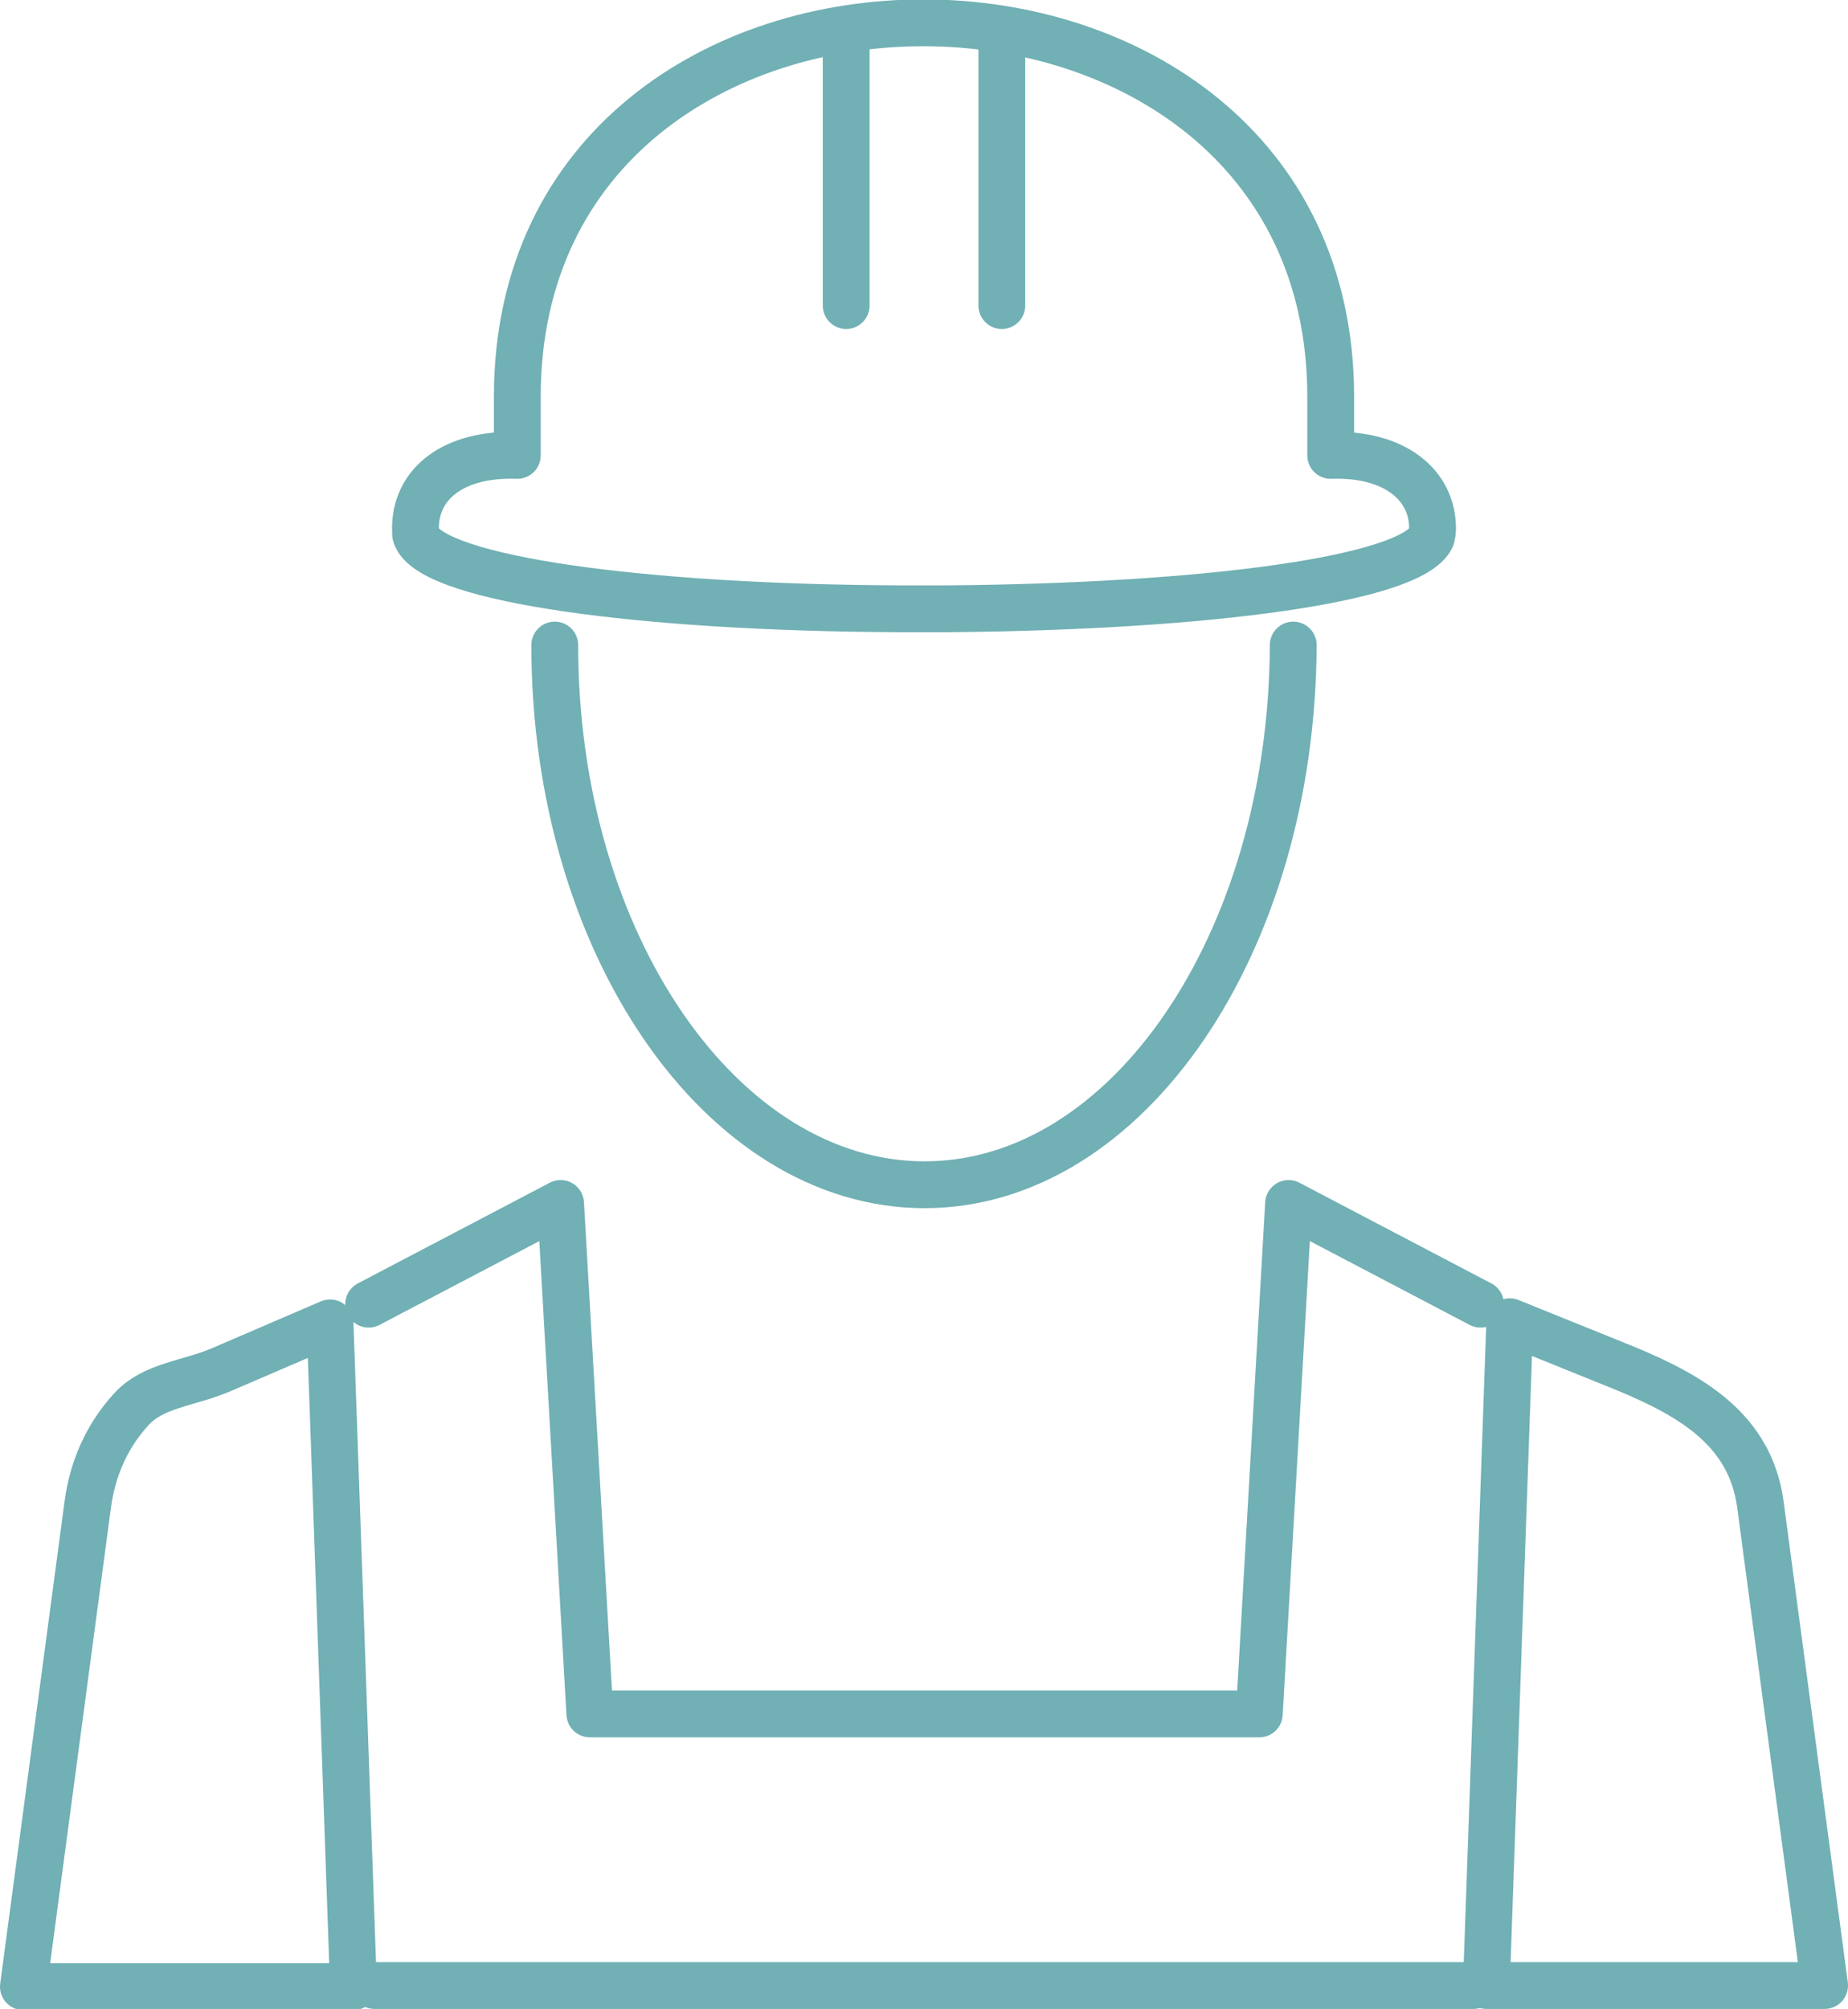
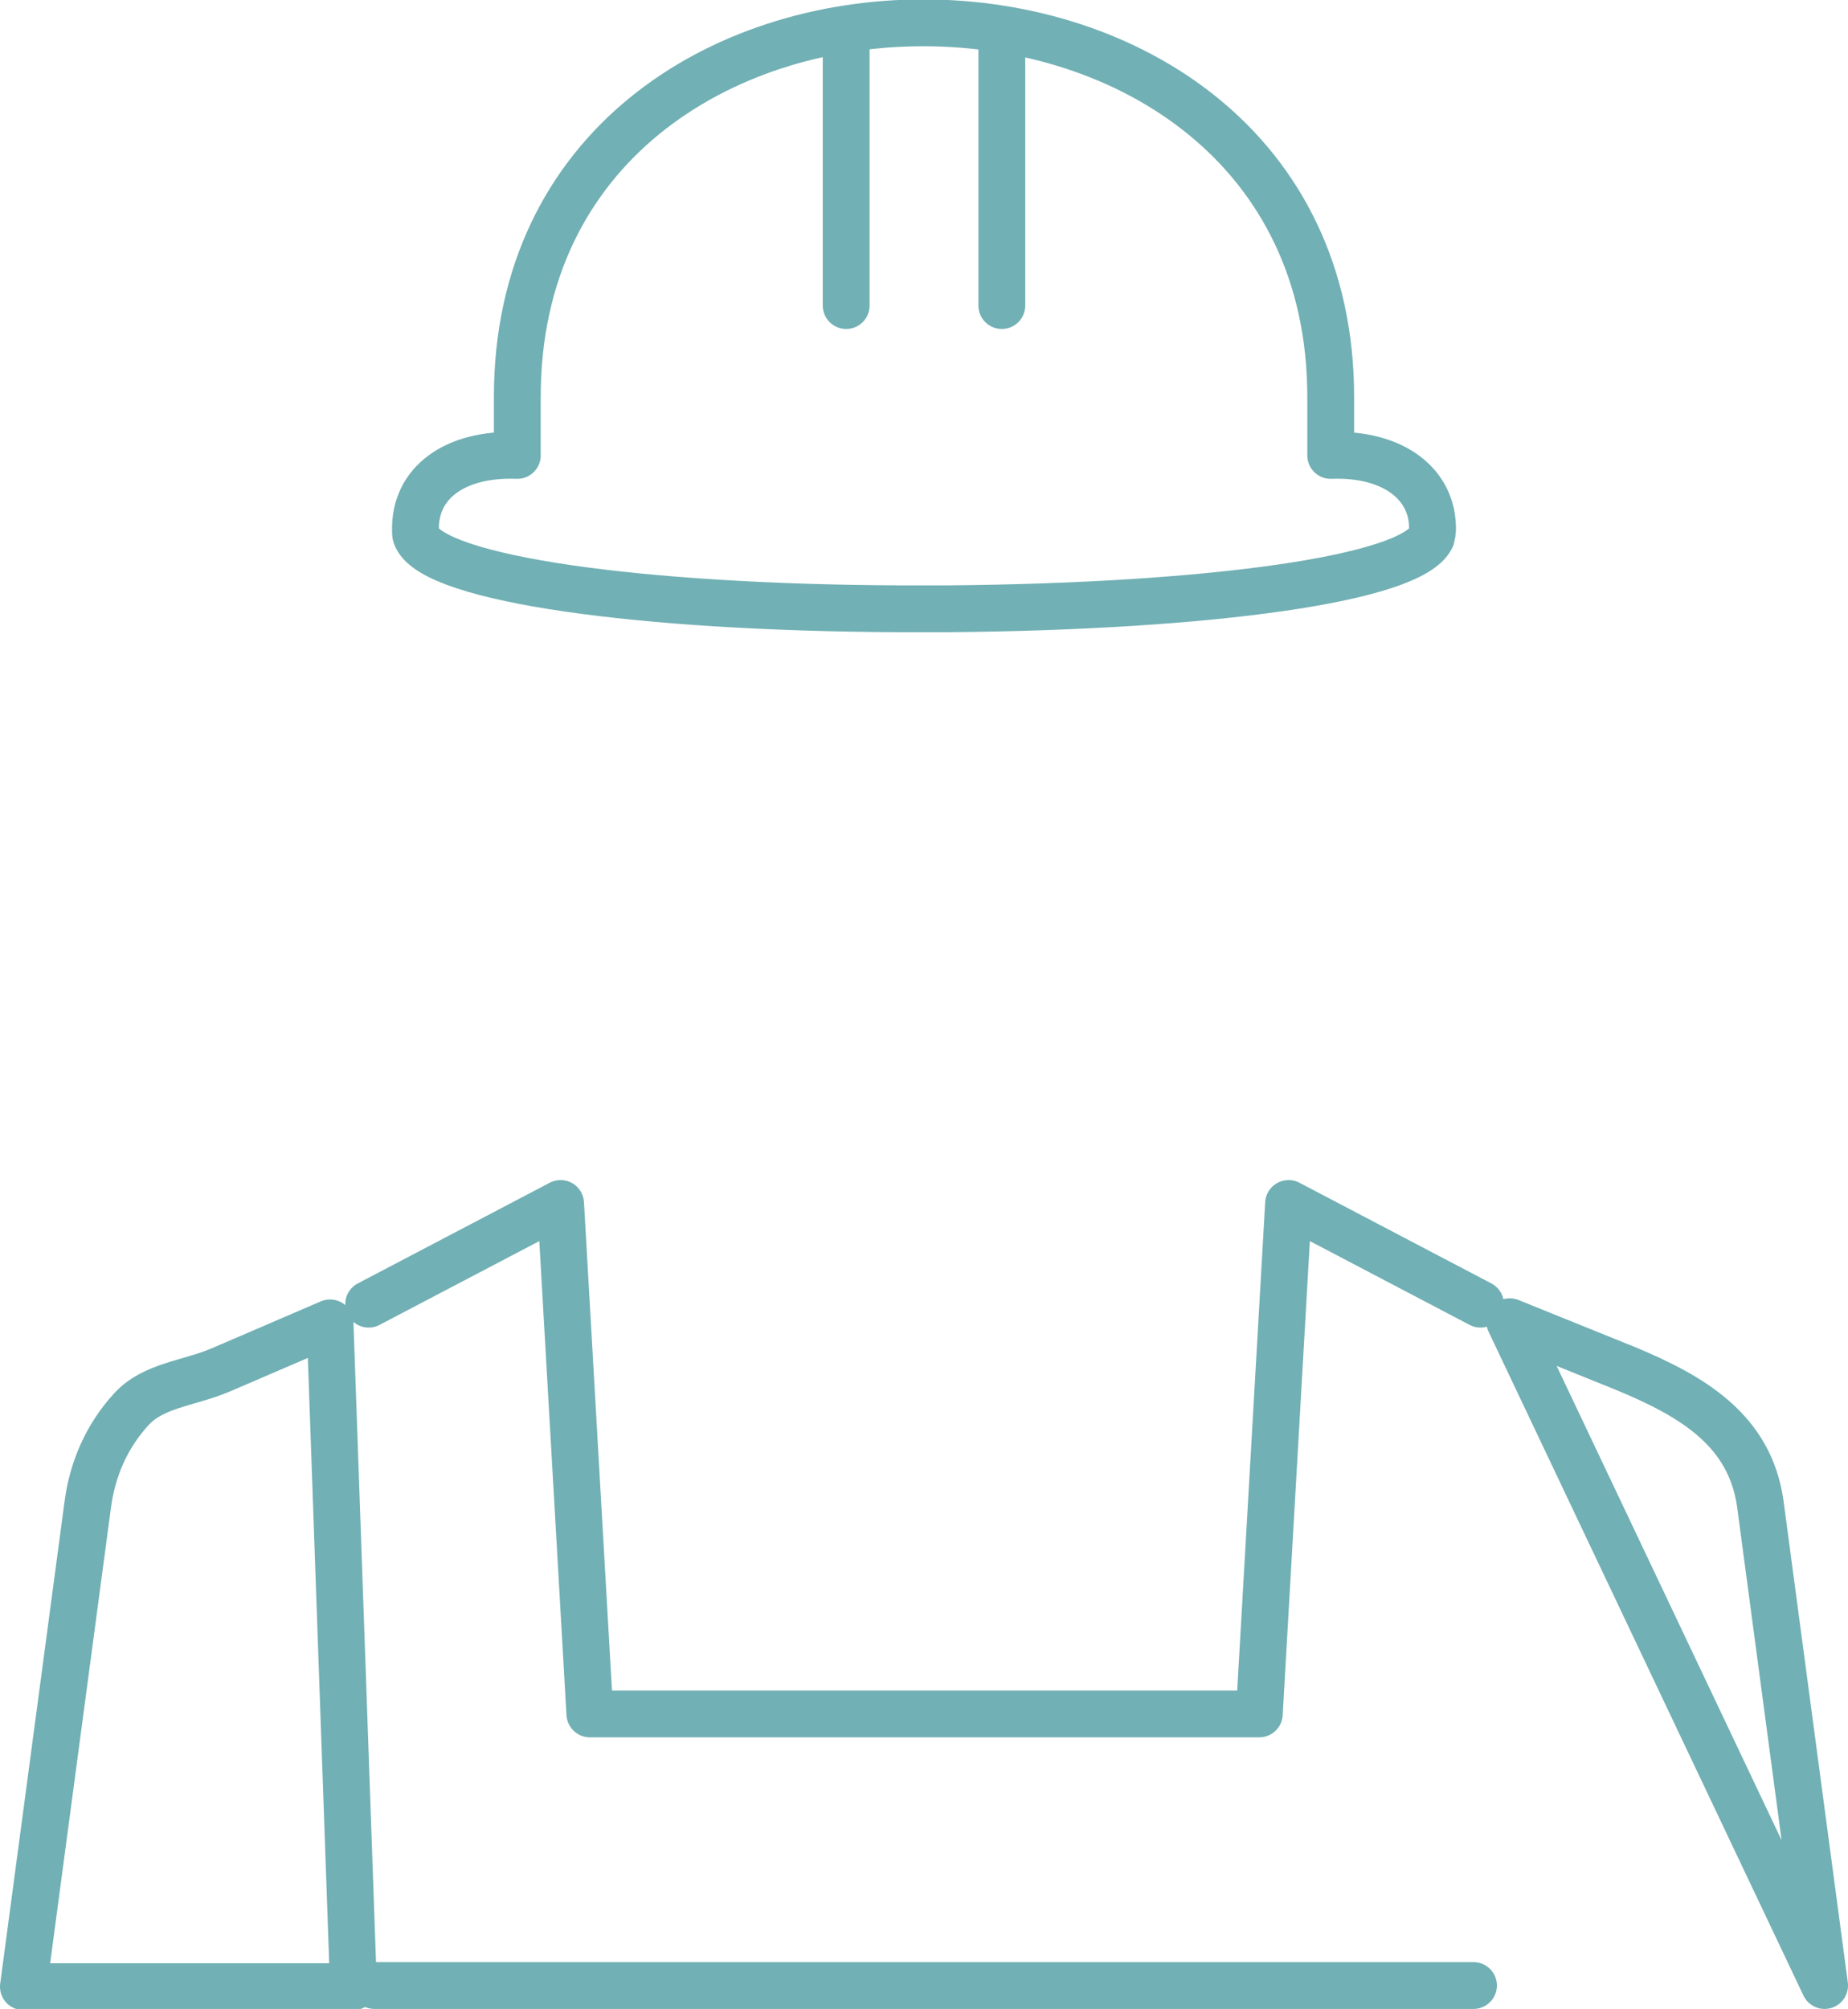
<svg xmlns="http://www.w3.org/2000/svg" id="builder" x="0px" y="0px" viewBox="0 0 157.9 171.6" style="enable-background:new 0 0 157.9 171.6;" xml:space="preserve">
  <style type="text/css"> .st0{fill:none;stroke:#71B0B4;stroke-width:4;stroke-linecap:round;stroke-linejoin:round;} </style>
  <g transform="translate(2 2)">
-     <path class="st0" d="M108.5,53.1c-0.1,25.5-14.2,46.1-31.5,46.1S45.4,78.6,45.4,53.1" />
    <path class="st0" d="M120.4,43.3L120.4,43.3c0,0.3-0.1,0.4-0.1,0.6c-1.7,3.6-19.2,5.9-41.1,6.1l0,0c-1.5,0-3,0-4.5,0l0,0 c-21.9-0.1-39.4-2.5-41.1-6.1c-0.1-0.2-0.1-0.3-0.1-0.5v-0.1c-0.1-4,3.3-6.6,8.7-6.4v-5c0-42.7,69.5-42.5,69.5,0v5 C117.1,36.7,120.5,39.4,120.4,43.3L120.4,43.3z" />
    <path class="st0" d="M16.9,115l9.3-4l2,56.7H0l5.5-41.2c0.4-3,1.6-5.8,3.7-8.1C11.1,116.3,14.1,116.2,16.9,115L16.9,115z" />
-     <path class="st0" d="M127,110.9l9.9,4c5.8,2.4,10.6,5.3,11.5,11.5l5.5,41.2H125L127,110.9L127,110.9z" />
+     <path class="st0" d="M127,110.9l9.9,4c5.8,2.4,10.6,5.3,11.5,11.5l5.5,41.2L127,110.9L127,110.9z" />
    <path class="st0" d="M29.5,109.4l16.4-8.6l2.5,43.6h57.2l2.5-43.6l16.4,8.6" />
    <line class="st0" x1="123.9" y1="167.6" x2="30" y2="167.6" />
    <line class="st0" x1="70.3" y1="0.8" x2="70.3" y2="24.1" />
    <line class="st0" x1="83.6" y1="0.8" x2="83.6" y2="24.1" />
  </g>
</svg>